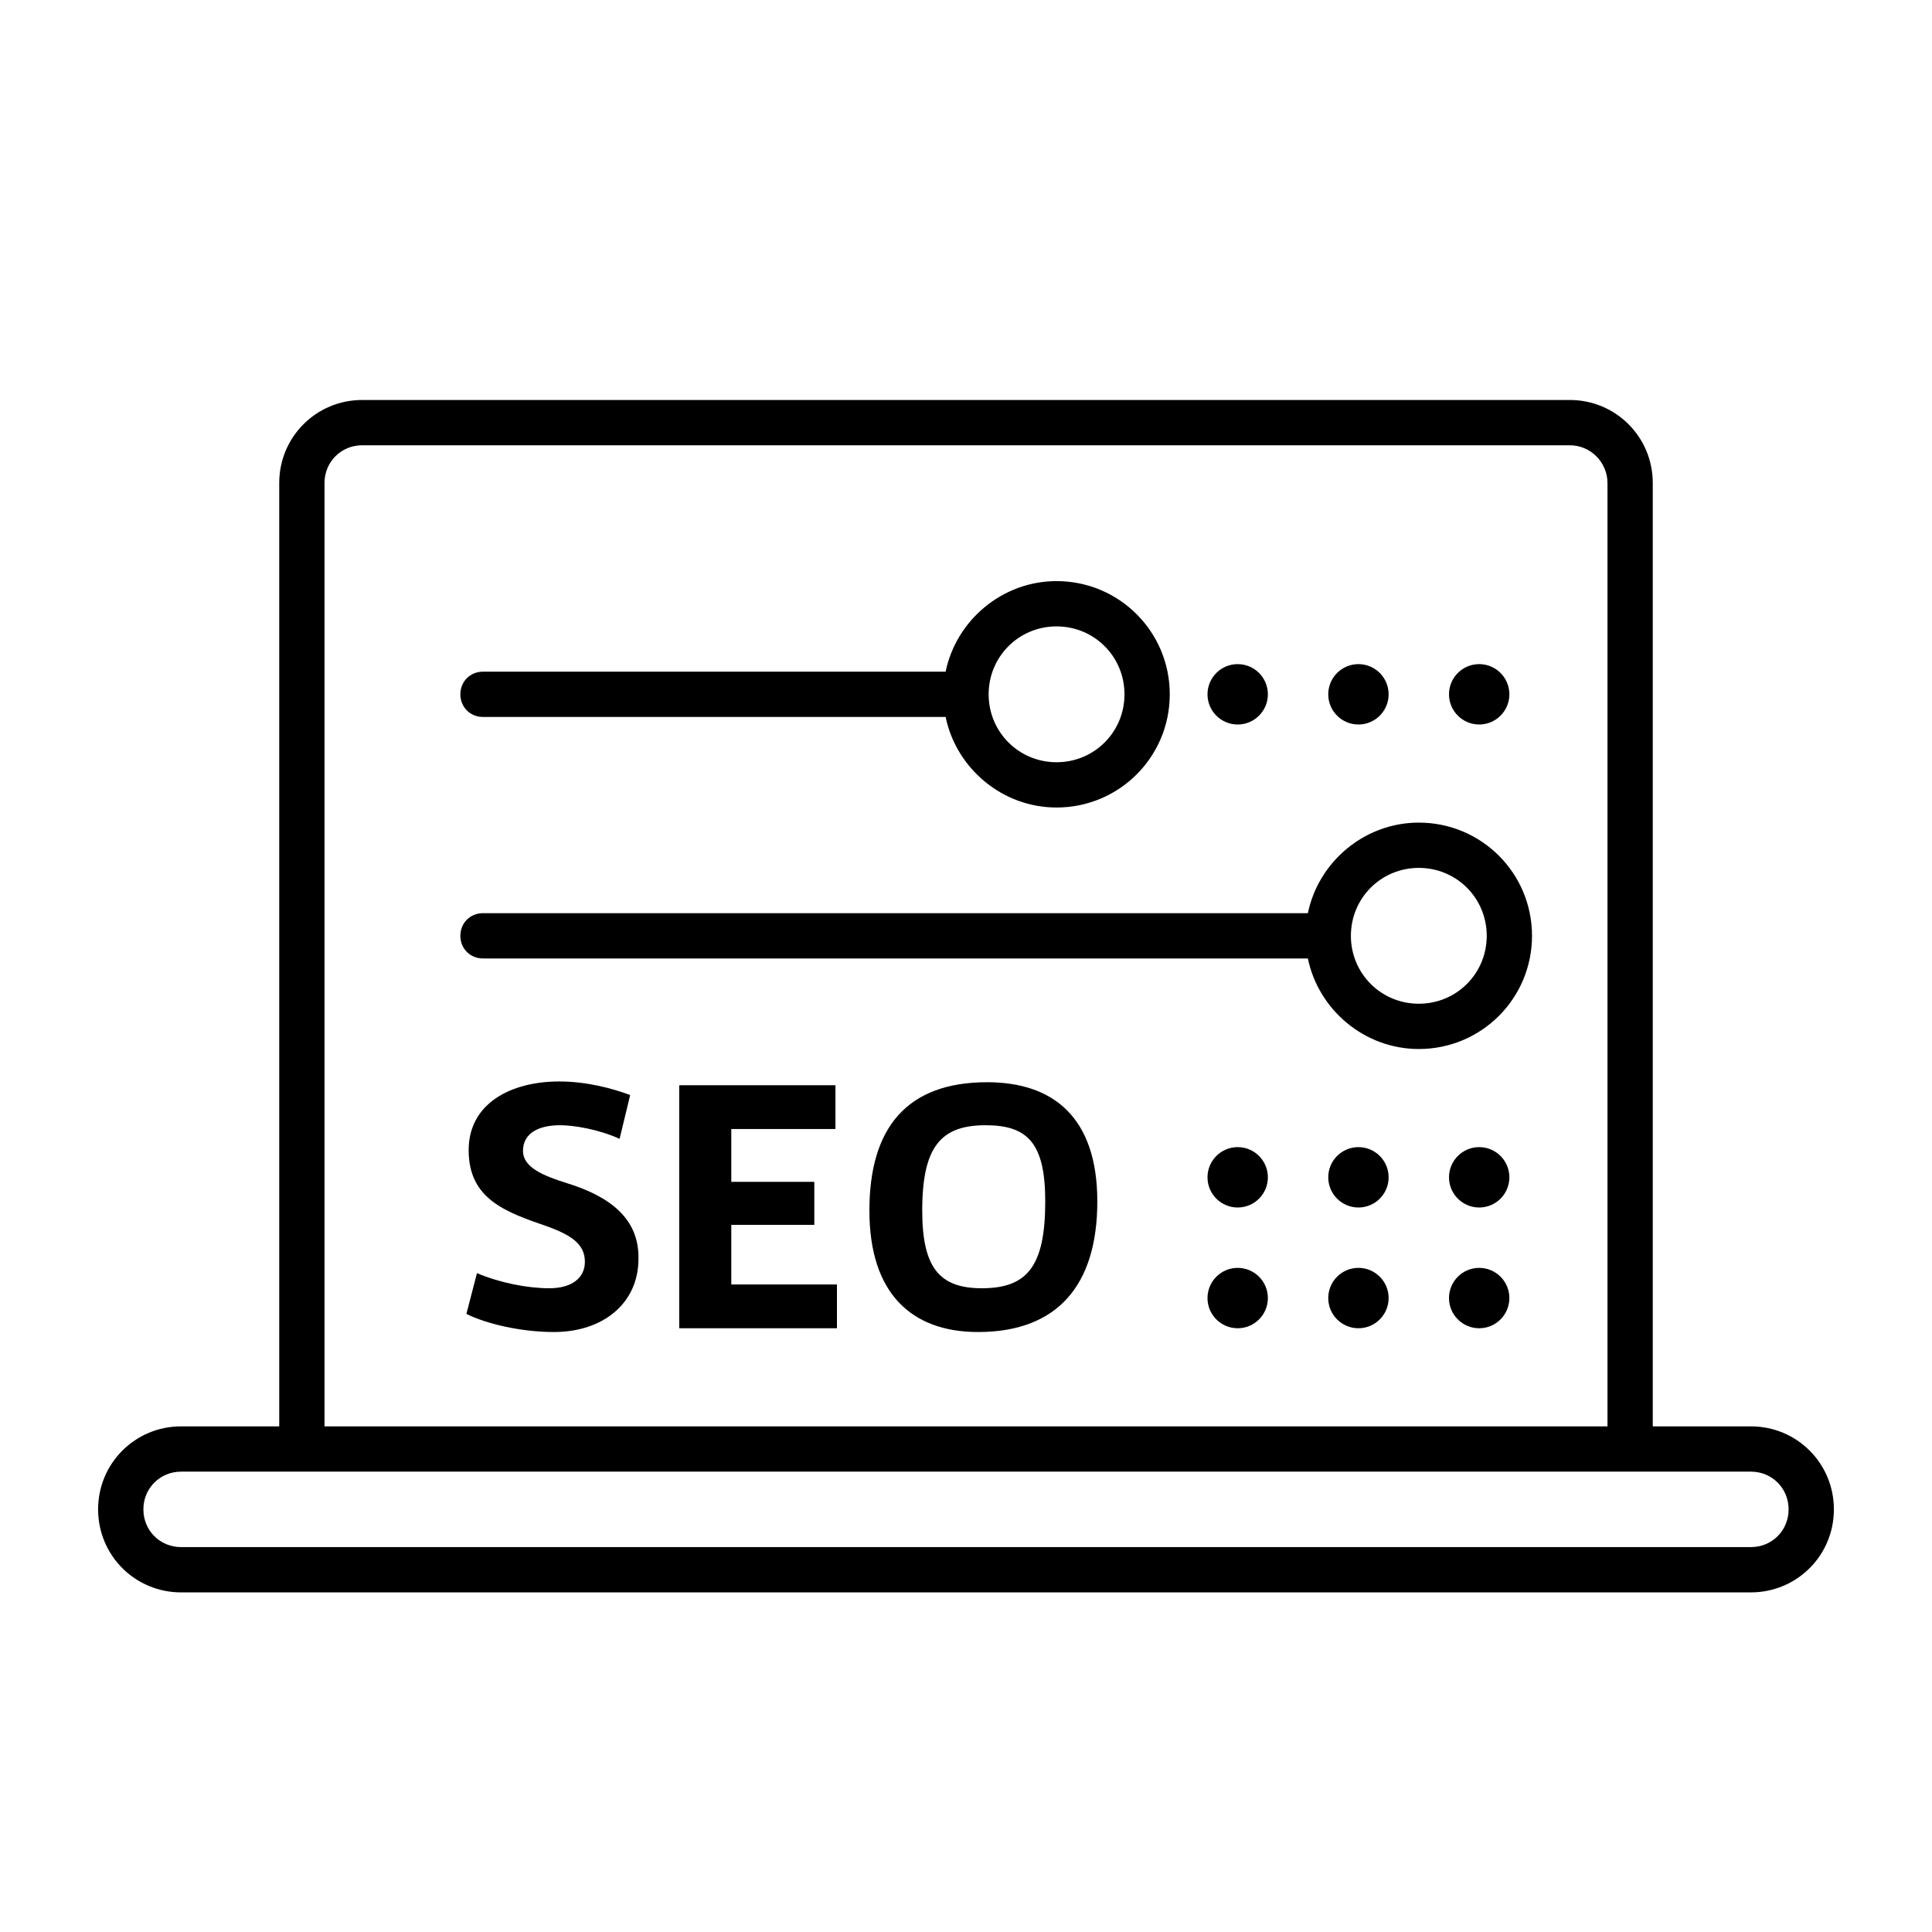
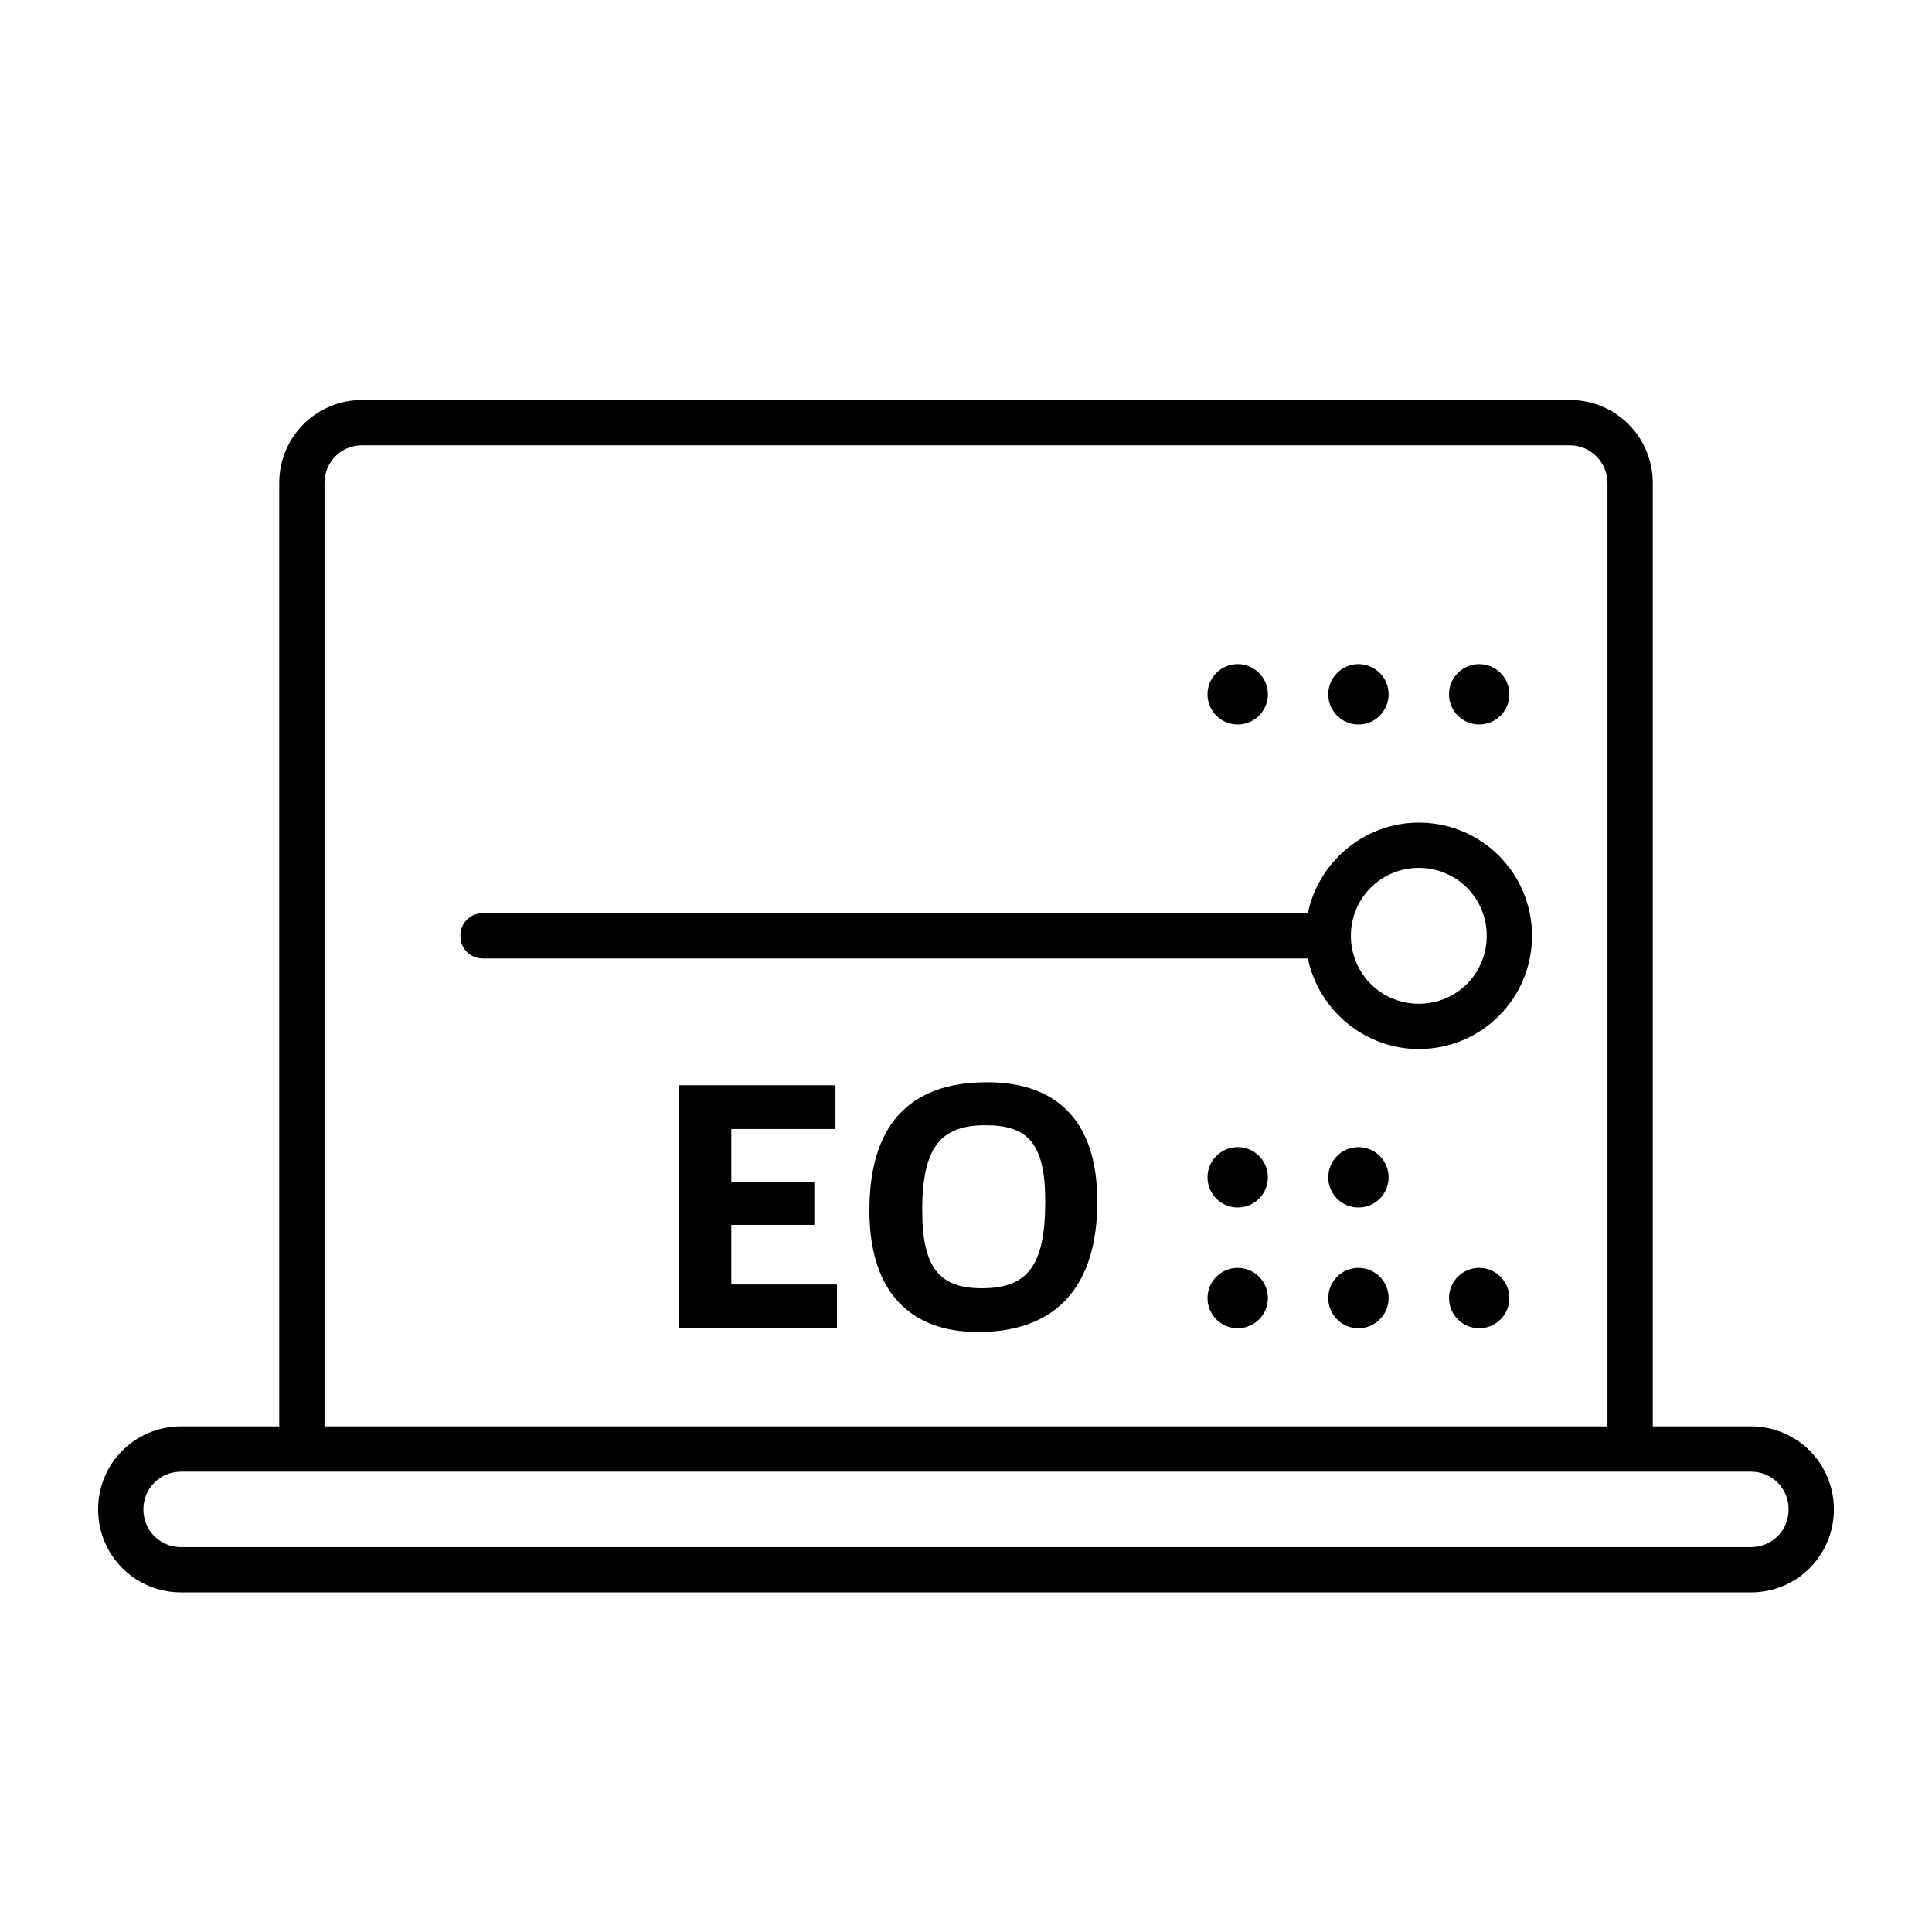
<svg xmlns="http://www.w3.org/2000/svg" version="1.1" x="0px" y="0px" width="256px" height="256px" viewBox="0 0 256 256" style="enable-background:new 0 0 256 256;" xml:space="preserve">
  <style type="text/css">
	.st0{fill:none;}
	.st1{fill:#48CF64;}
</style>
  <g id="BG">
    <rect class="st0" width="256" height="256" />
    <rect class="st0" width="256" height="256" />
  </g>
  <g id="ICONS">
    <g>
      <circle cx="164" cy="156" r="4" />
      <circle cx="164" cy="172" r="4" />
      <circle cx="180" cy="172" r="4" />
      <circle cx="180" cy="156" r="4" />
-       <circle cx="196" cy="156" r="4" />
      <circle cx="196" cy="92" r="4" />
      <circle cx="180" cy="92" r="4" />
      <circle cx="164" cy="92" r="4" />
      <circle cx="196" cy="172" r="4" />
      <path d="M232,189h-13V64c0-6.1-4.9-11-11-11H48c-6.1,0-11,4.9-11,11v125H24c-6.1,0-11,4.9-11,11s4.9,11,11,11h208    c6.1,0,11-4.9,11-11S238.1,189,232,189z M43,64c0-2.8,2.2-5,5-5h160c2.8,0,5,2.3,5,5v125H43V64z M232,205H24c-2.8,0-5-2.2-5-5    s2.2-5,5-5h208c2.8,0,5,2.2,5,5S234.8,205,232,205z" />
-       <path d="M75.2,156.8c-3.2-1-5.9-2.1-5.9-4.3c0-2.3,2-3.4,4.9-3.4c1.8,0,5,0.5,7.9,1.8l1.4-5.8c-2.4-0.9-5.8-1.8-9.4-1.8    c-6.4,0-12,2.9-12,9.1c0,6.5,4.9,8.2,10.4,10.1c3.3,1.2,5,2.4,5,4.7c0,2.1-1.7,3.5-4.7,3.5c-2.9,0-6.5-0.7-9.6-2l-1.4,5.4    c2.6,1.3,7.2,2.4,11.6,2.4c6.5,0,11.2-3.8,11.2-9.7C84.7,161.6,81,158.6,75.2,156.8z" />
      <polygon points="96.9,162.3 107.9,162.3 107.9,156.6 96.9,156.6 96.9,149.6 110.7,149.6 110.7,143.8 90,143.8 90,176 110.9,176     110.9,170.2 96.9,170.2   " />
      <path d="M130.8,143.4c-10.6,0-15.6,6-15.6,17s5.6,16.1,14.4,16.1c10.5,0,15.8-6.2,15.8-17.3S139.6,143.4,130.8,143.4z     M130.1,170.7c-5.6,0-7.9-2.7-7.9-10.3c0-8.5,2.5-11.3,8.4-11.3c5.6,0,7.9,2.4,7.9,10.1C138.5,167.8,136.1,170.7,130.1,170.7z" />
      <path d="M188,109c-7.2,0-13.3,5.2-14.7,12H64c-1.7,0-3,1.3-3,3s1.3,3,3,3h109.3c1.4,6.8,7.5,12,14.7,12c8.3,0,15-6.7,15-15    S196.3,109,188,109z M188,133c-5,0-9-4-9-9s4-9,9-9s9,4,9,9S193,133,188,133z" />
-       <path d="M64,95h61.3c1.4,6.8,7.5,12,14.7,12c8.3,0,15-6.7,15-15s-6.7-15-15-15c-7.2,0-13.3,5.2-14.7,12H64c-1.7,0-3,1.3-3,3    S62.3,95,64,95z M140,83c5,0,9,4,9,9s-4,9-9,9s-9-4-9-9S135,83,140,83z" />
    </g>
  </g>
  <g id="TYPO">
</g>
  <g id="NUMS">
</g>
</svg>